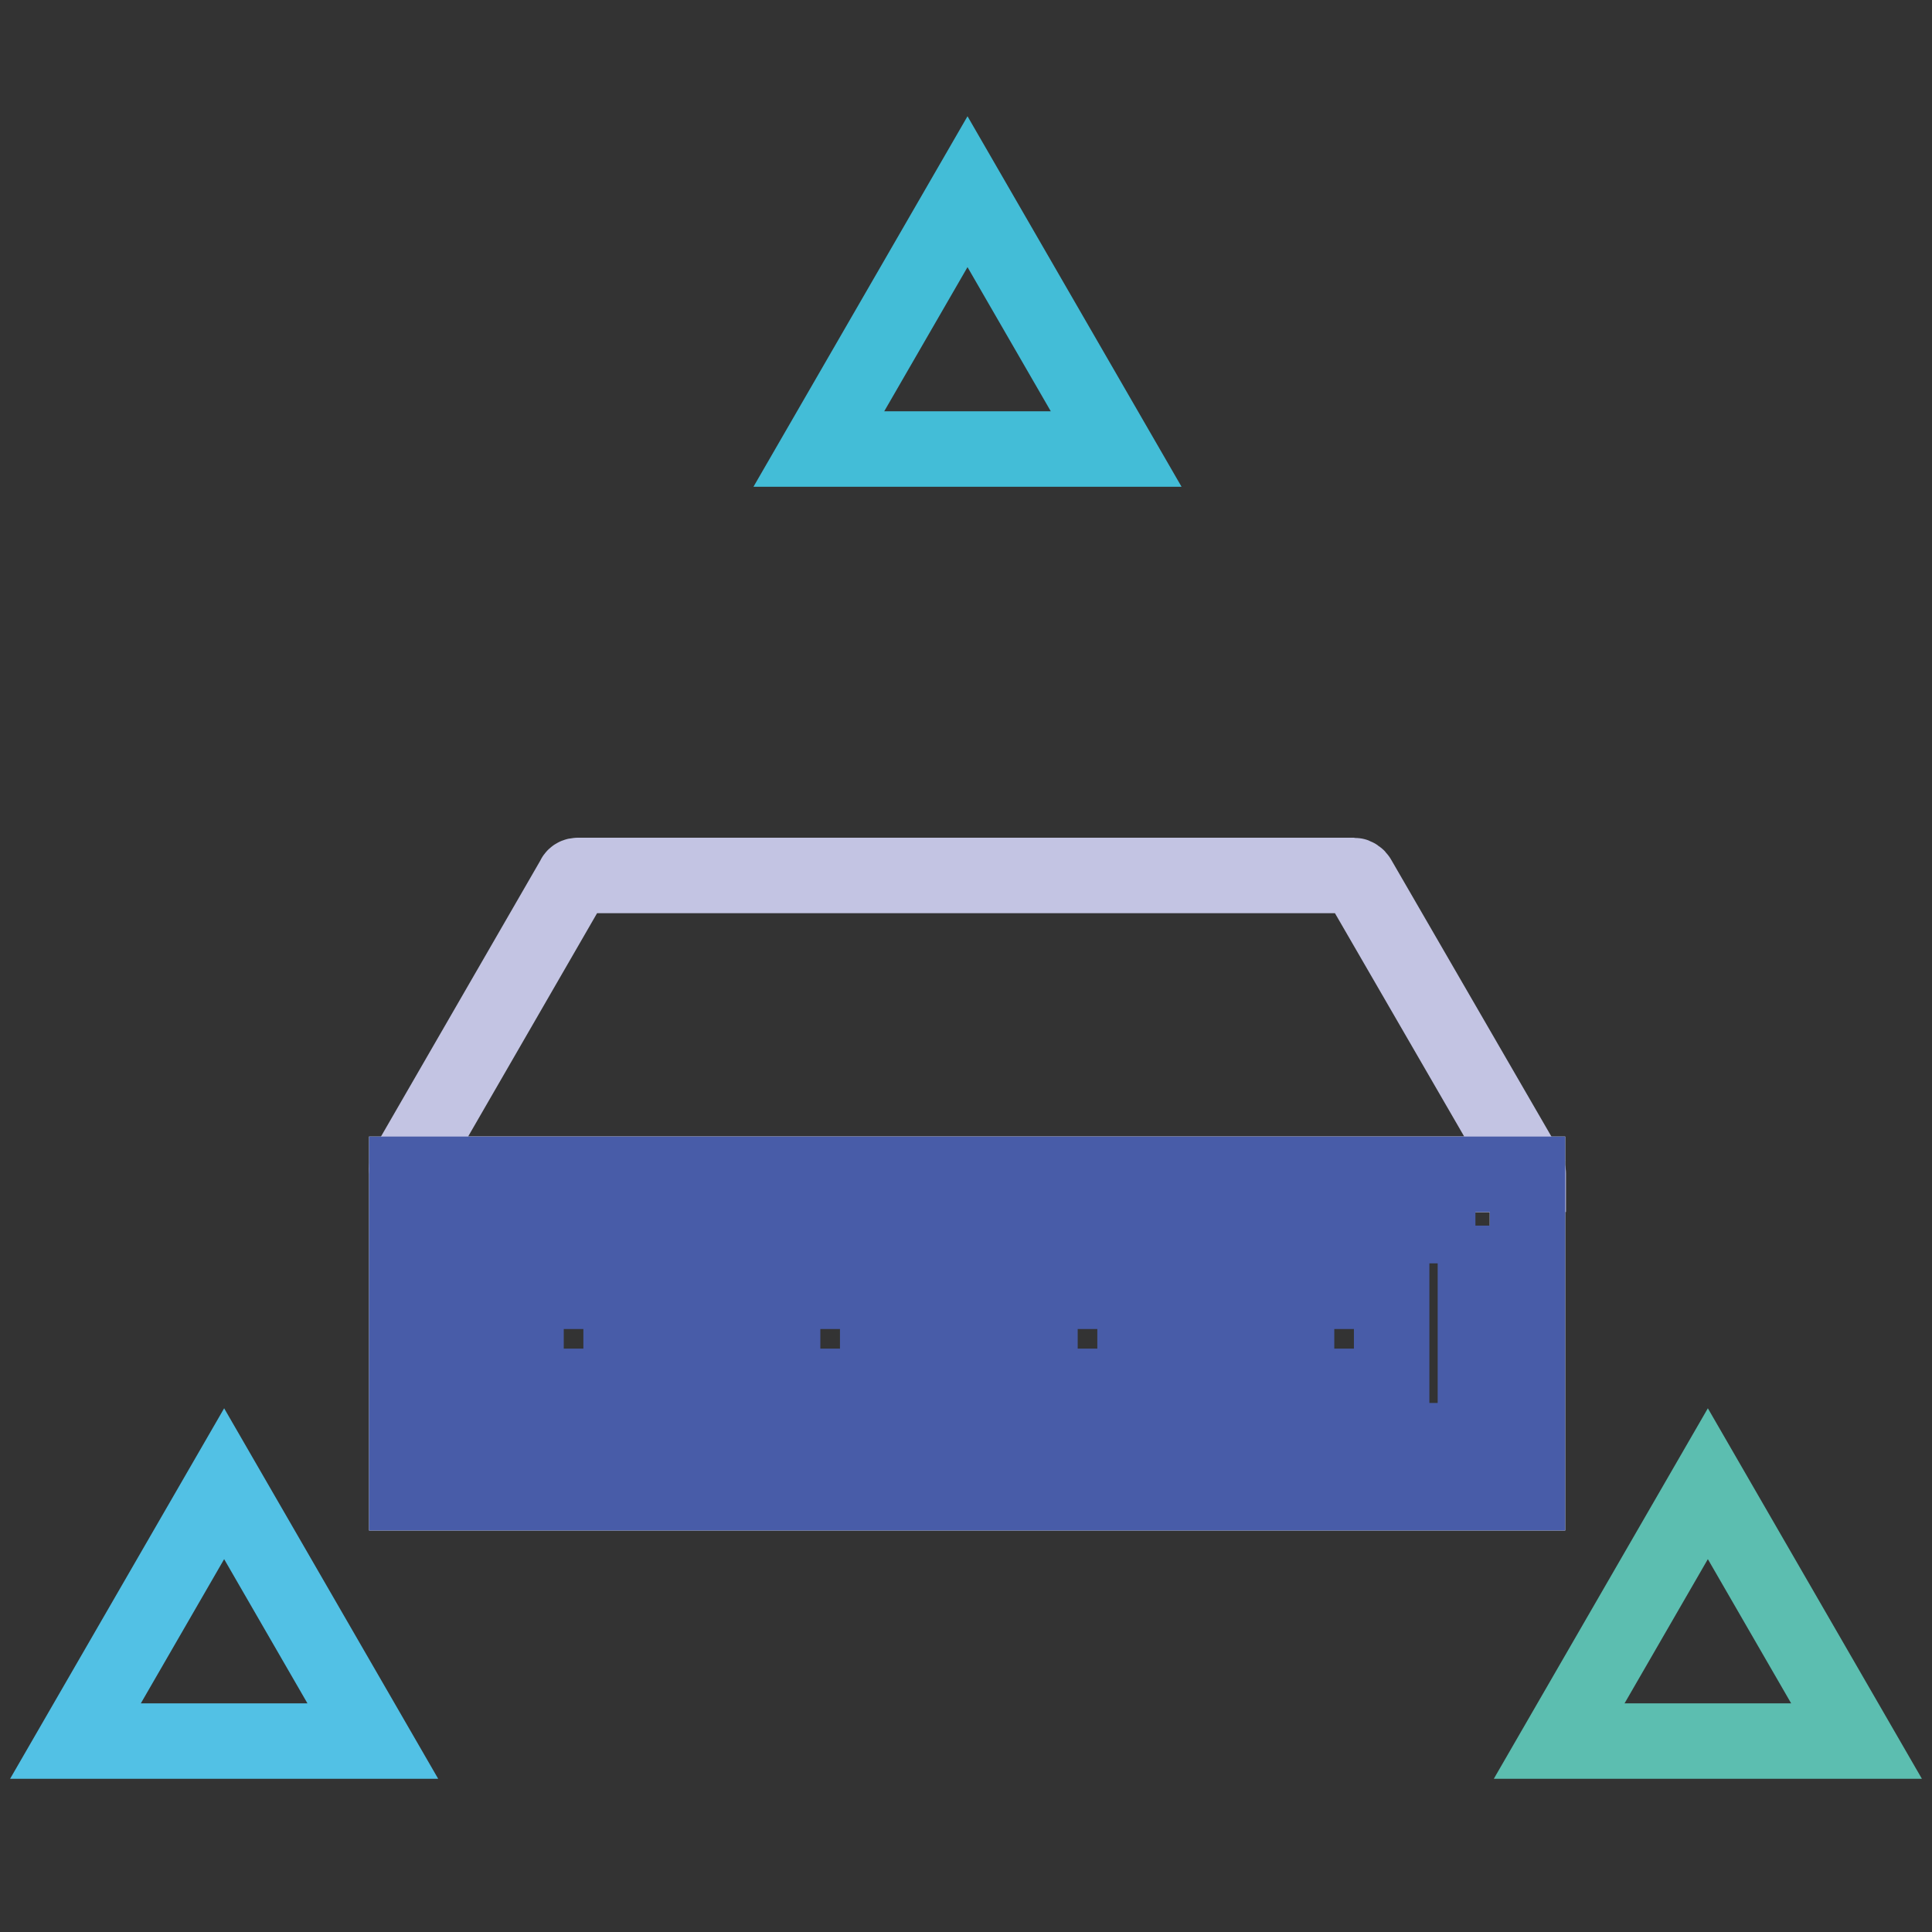
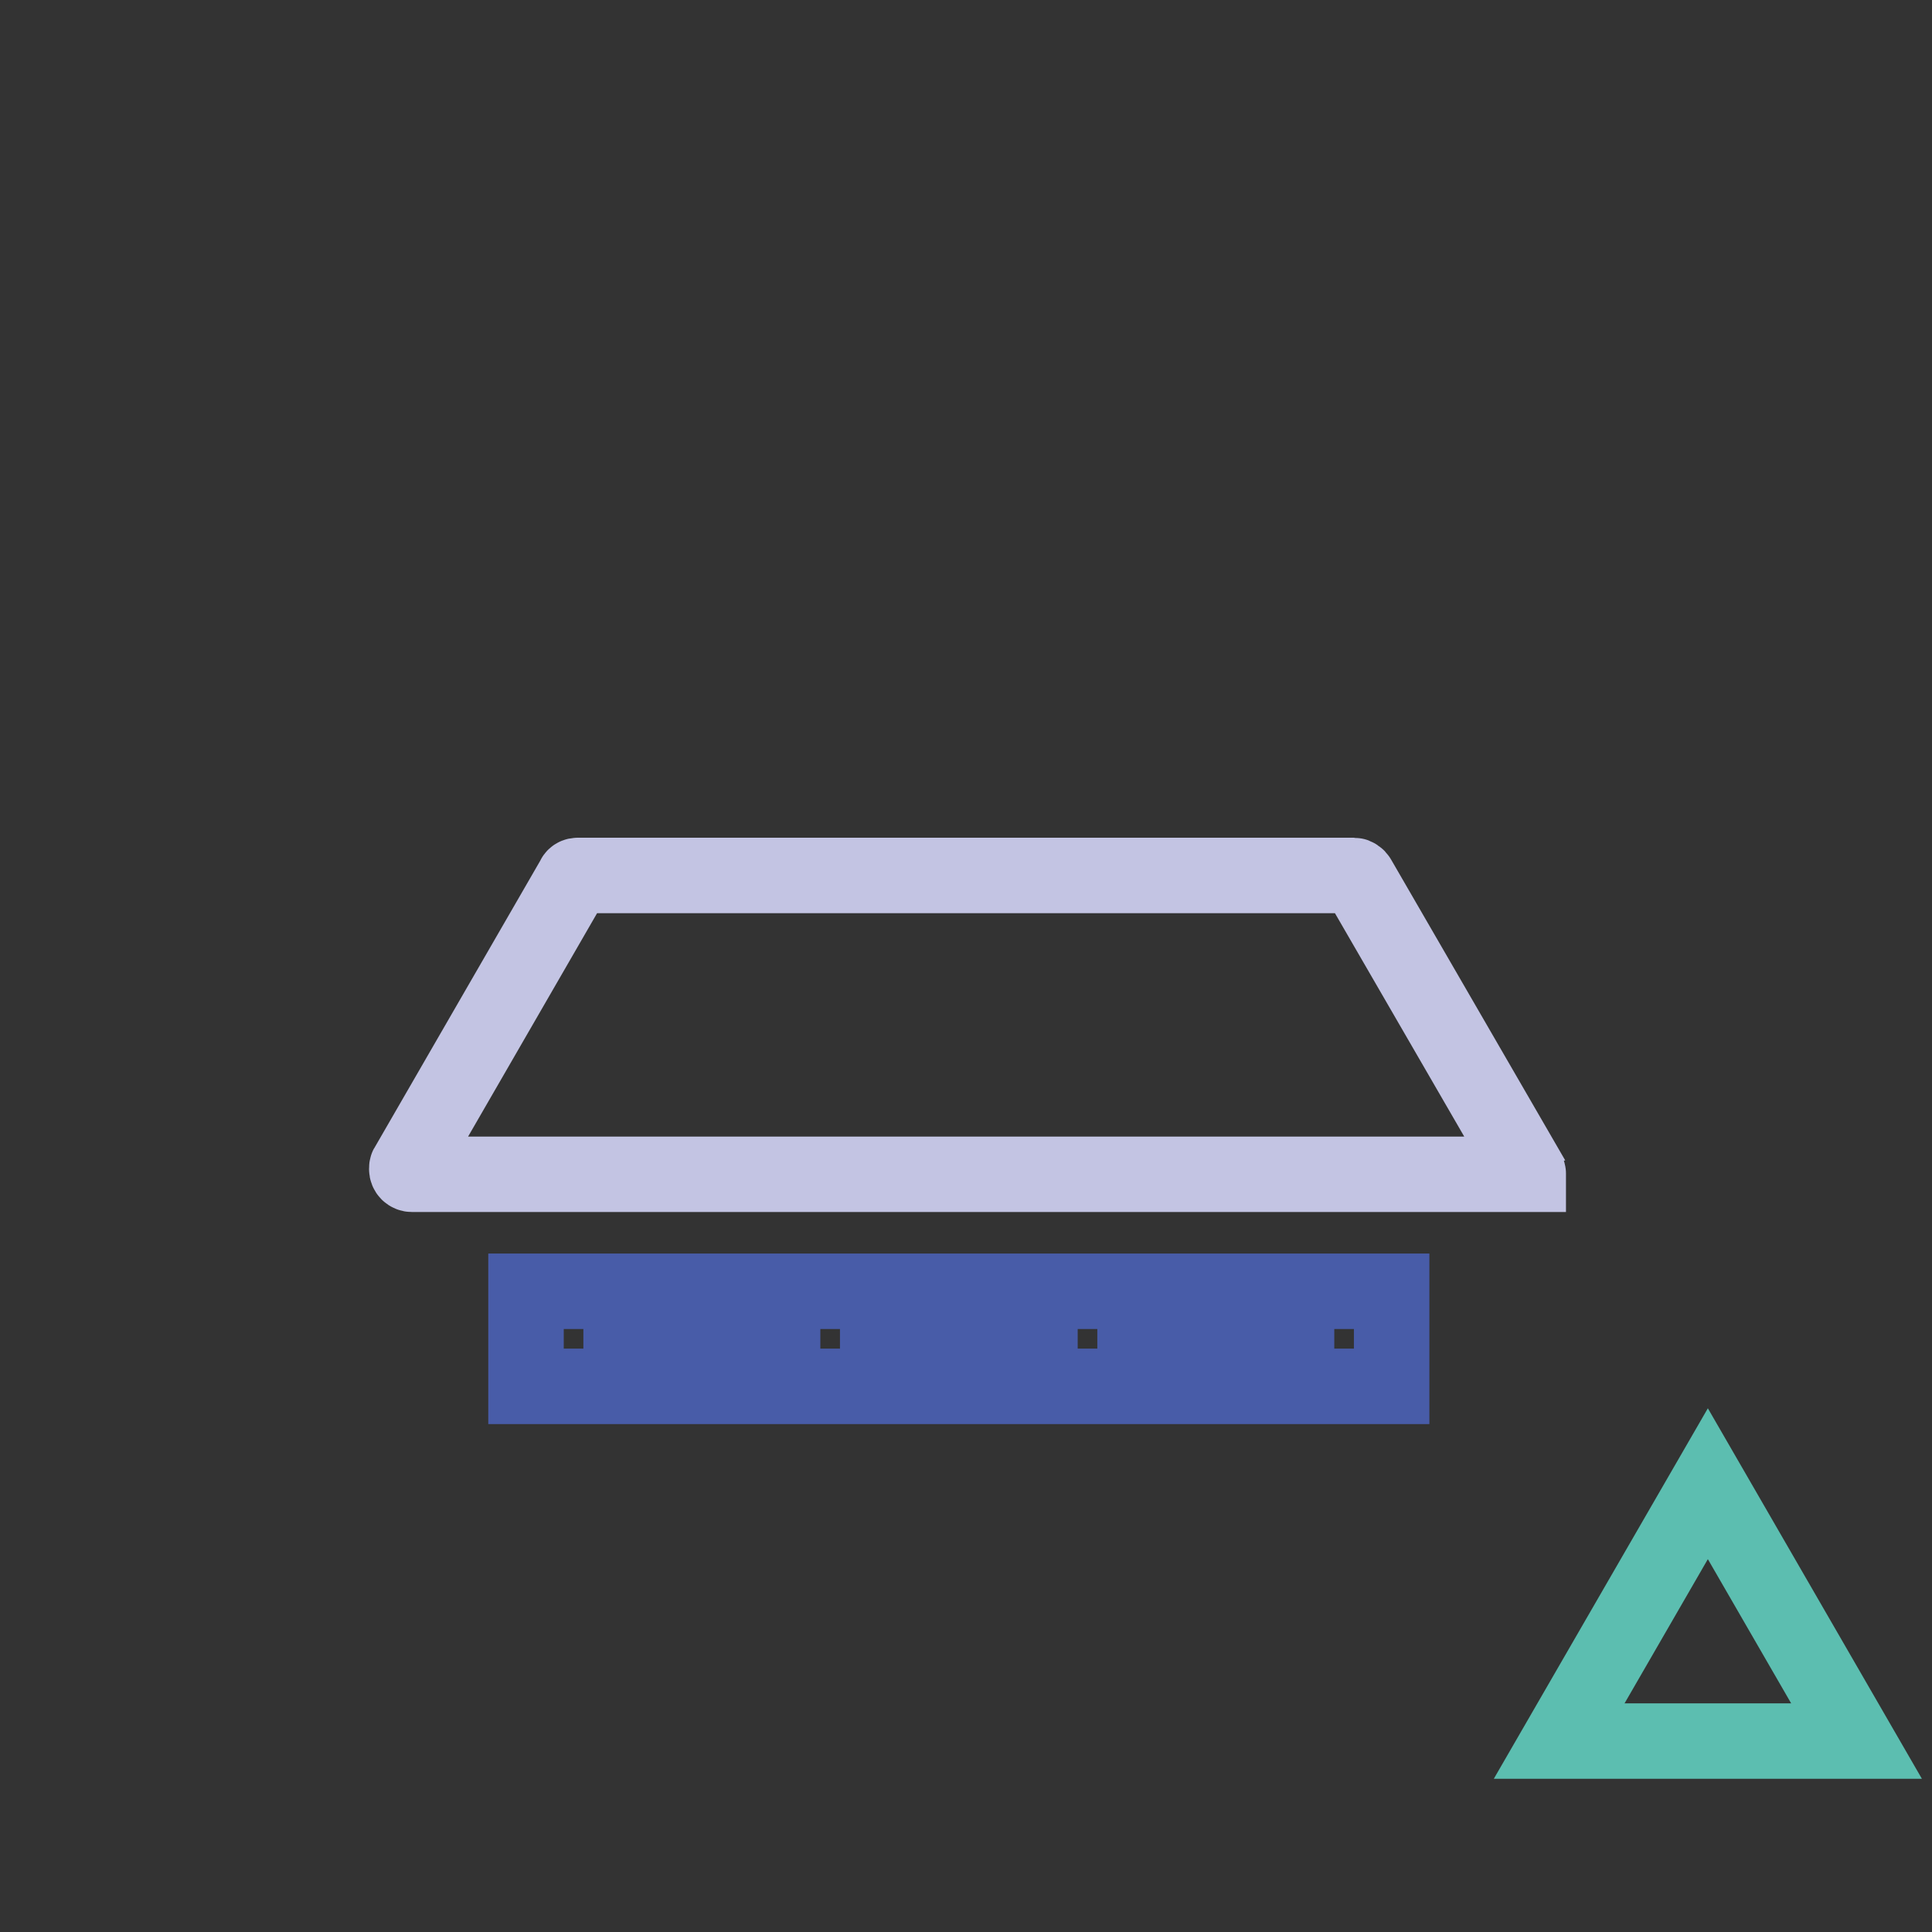
<svg xmlns="http://www.w3.org/2000/svg" version="1.1" x="0px" y="0px" viewBox="0 0 256 256" enable-background="new 0 0 256 256" xml:space="preserve">
  <rect x="0" y="0" width="256" height="256" fill="#333333" stroke="none" />
  <g>
-     <path stroke-width="10" fill-opacity="0" stroke="#ffffff" d="M53.9,155.6h148.5v42.2H53.9V155.6z" />
-     <path stroke-width="10" fill-opacity="0" stroke="#43bdd7" d="M108.5,59.5l19.7-34.1l19.7,34.1H108.5z" />
-     <path stroke-width="10" fill-opacity="0" stroke="#52c1e5" d="M10,230.7l19.7-34.1l19.7,34.1H10z" />
    <path stroke-width="10" fill-opacity="0" stroke="#5cbeb0" d="M206.6,230.7l19.7-34.1l19.7,34.1H206.6z" />
    <path stroke-width="10" fill-opacity="0" stroke="#c3c4e3" d="M202.4,155.1L180,116.4c-0.1-0.2-0.4-0.4-0.6-0.4H76.6c-0.3,0-0.5,0.1-0.6,0.4l-22,38.1 c-0.1,0.1-0.1,0.2-0.1,0.4c0,0.4,0.3,0.7,0.7,0.7h147.9v-0.1C202.5,155.4,202.4,155.2,202.4,155.1L202.4,155.1z" />
    <path stroke-width="10" fill-opacity="0" stroke="#485ca8" d="M69.7,171.1h12.6v12.6H69.7V171.1z M96.1,174.3v6.2h-6.2v-6.2H96.1 M99.3,171.1H86.7v12.6h12.6V171.1z  M103.7,171.1h12.6v12.6h-12.6V171.1z M130.1,174.3v6.2h-6.2v-6.2H130.1 M133.3,171.1h-12.6v12.6h12.6V171.1z M137.8,171.1h12.6 v12.6h-12.6V171.1z M164.2,174.3v6.2H158v-6.2H164.2 M167.4,171.1h-12.6v12.6h12.6V171.1z M171.8,171.1h12.6v12.6h-12.6V171.1z" />
-     <path stroke-width="10" fill-opacity="0" stroke="#485ca8" d="M195.5,162.4v28.5H60.8v-28.5H195.5 M202.4,155.6H53.9v42.2h148.5L202.4,155.6L202.4,155.6L202.4,155.6z" />
  </g>
</svg>